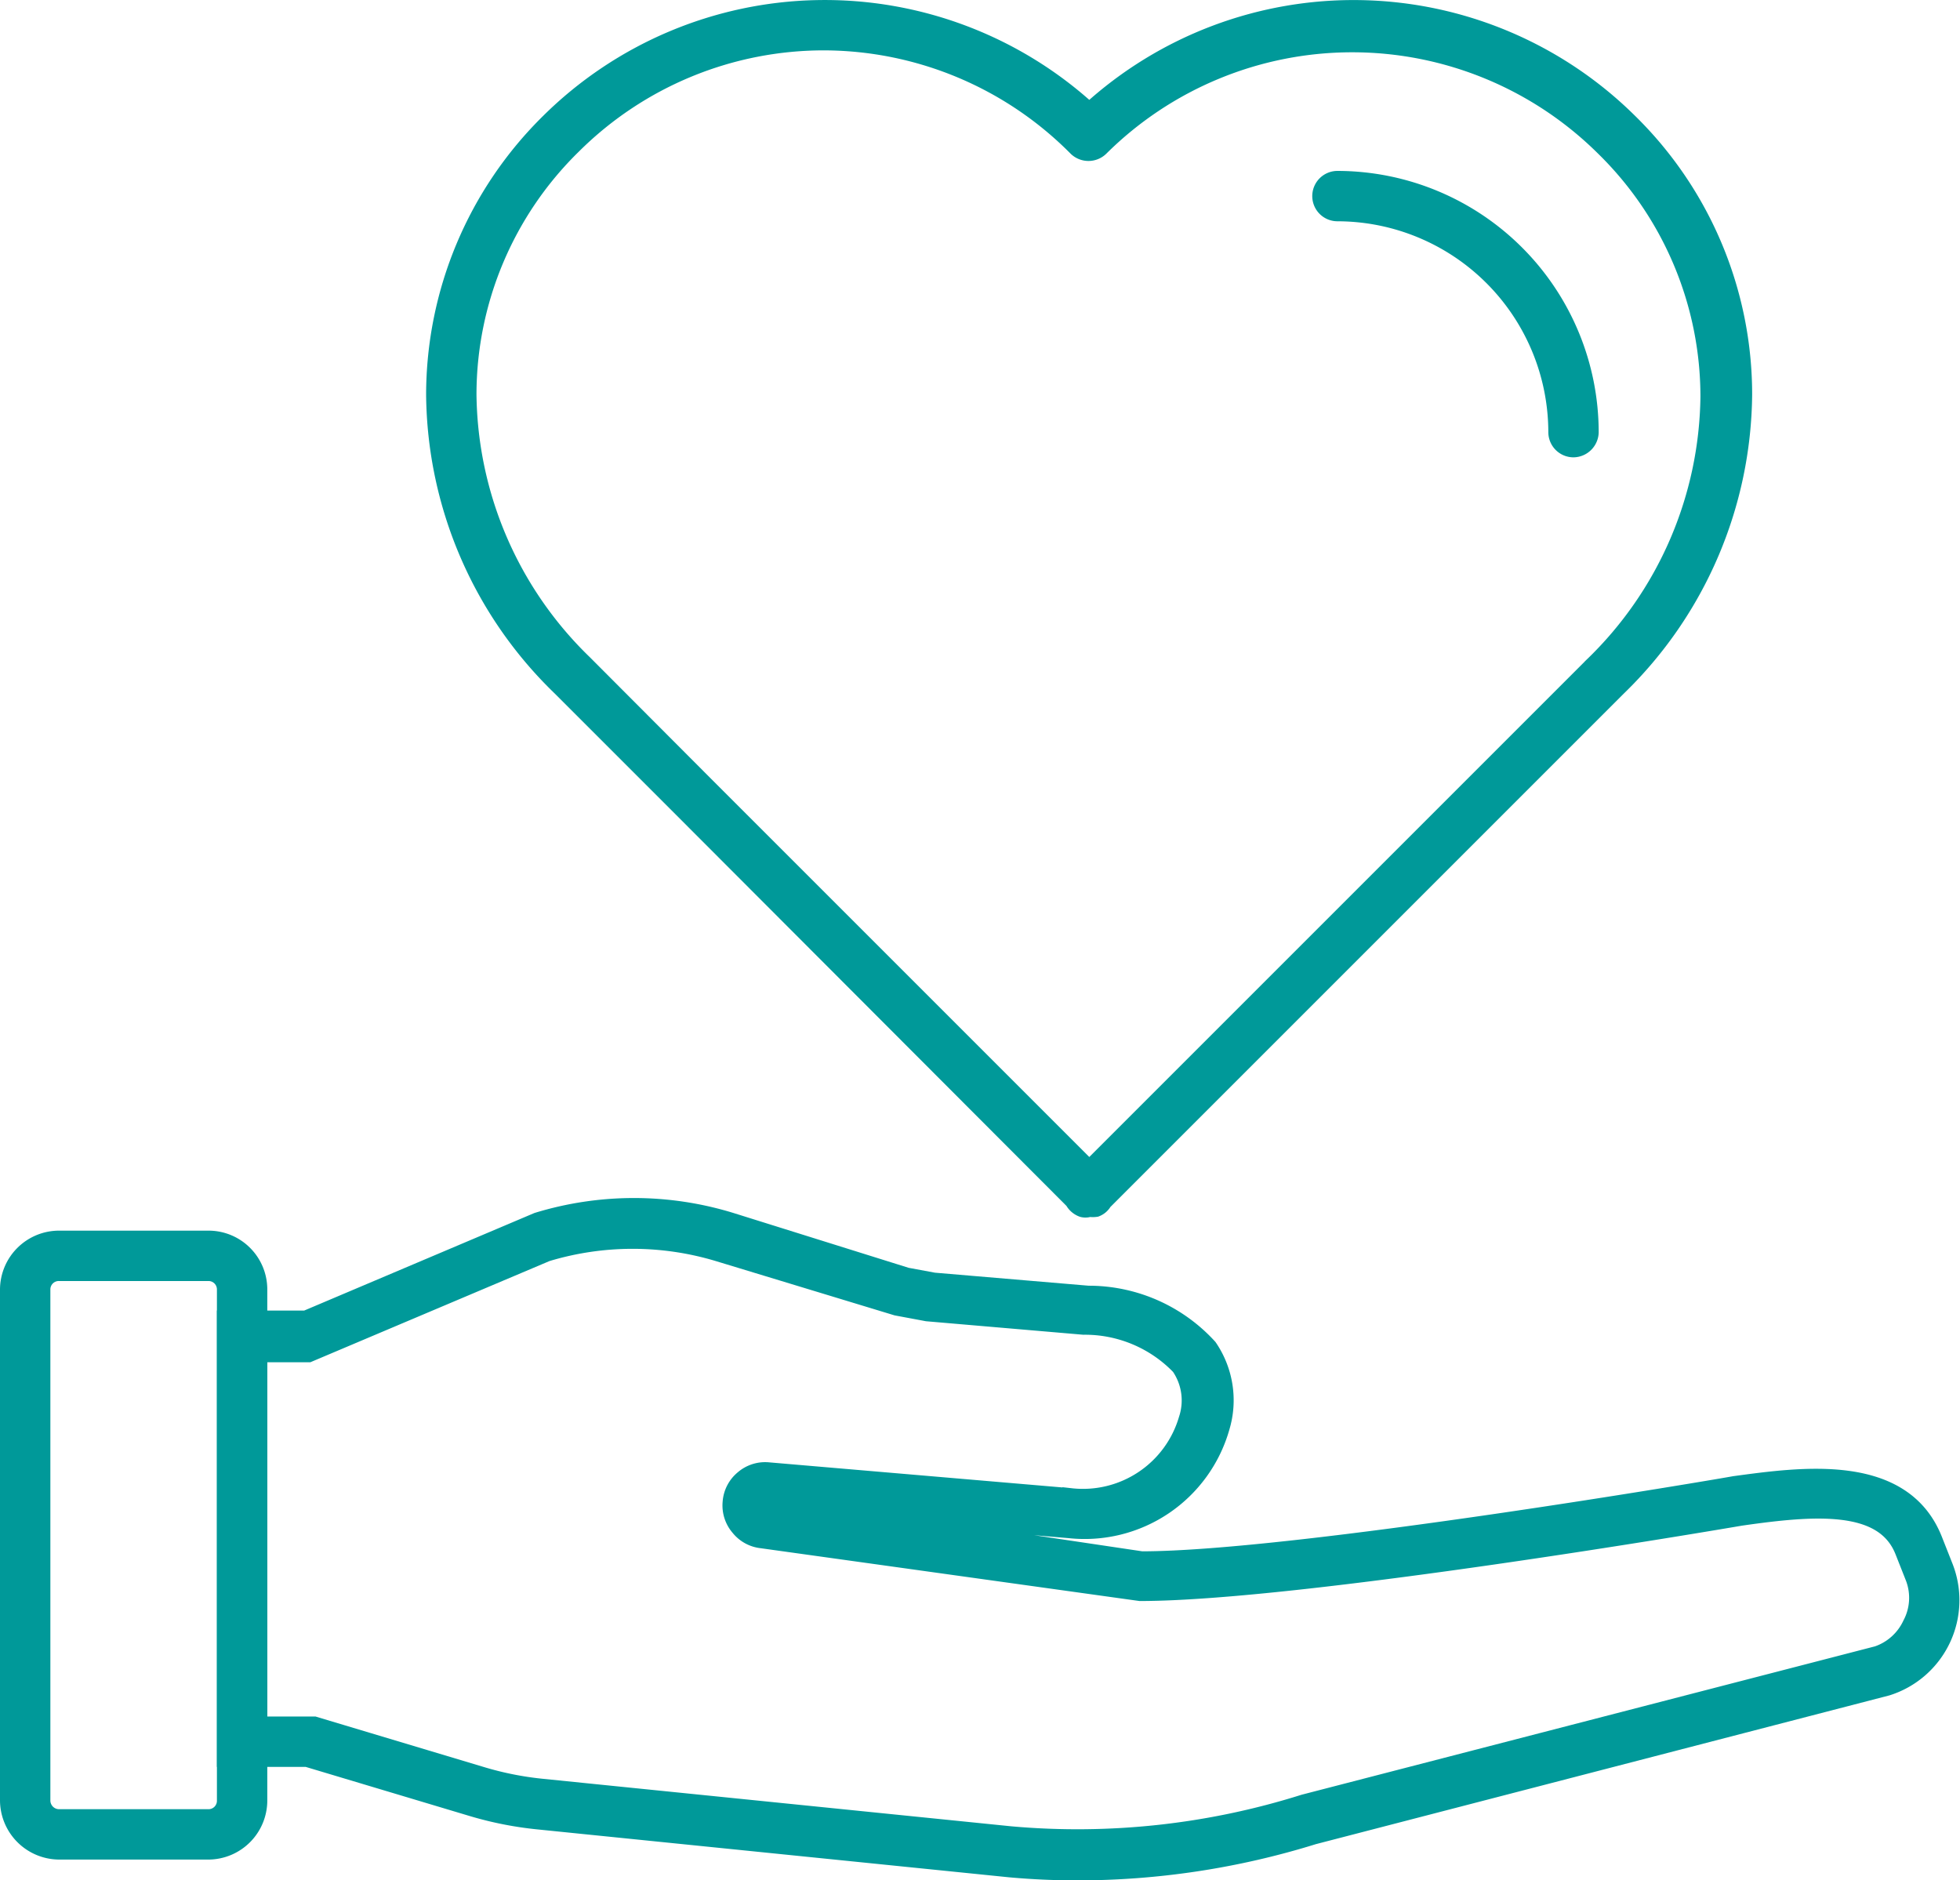
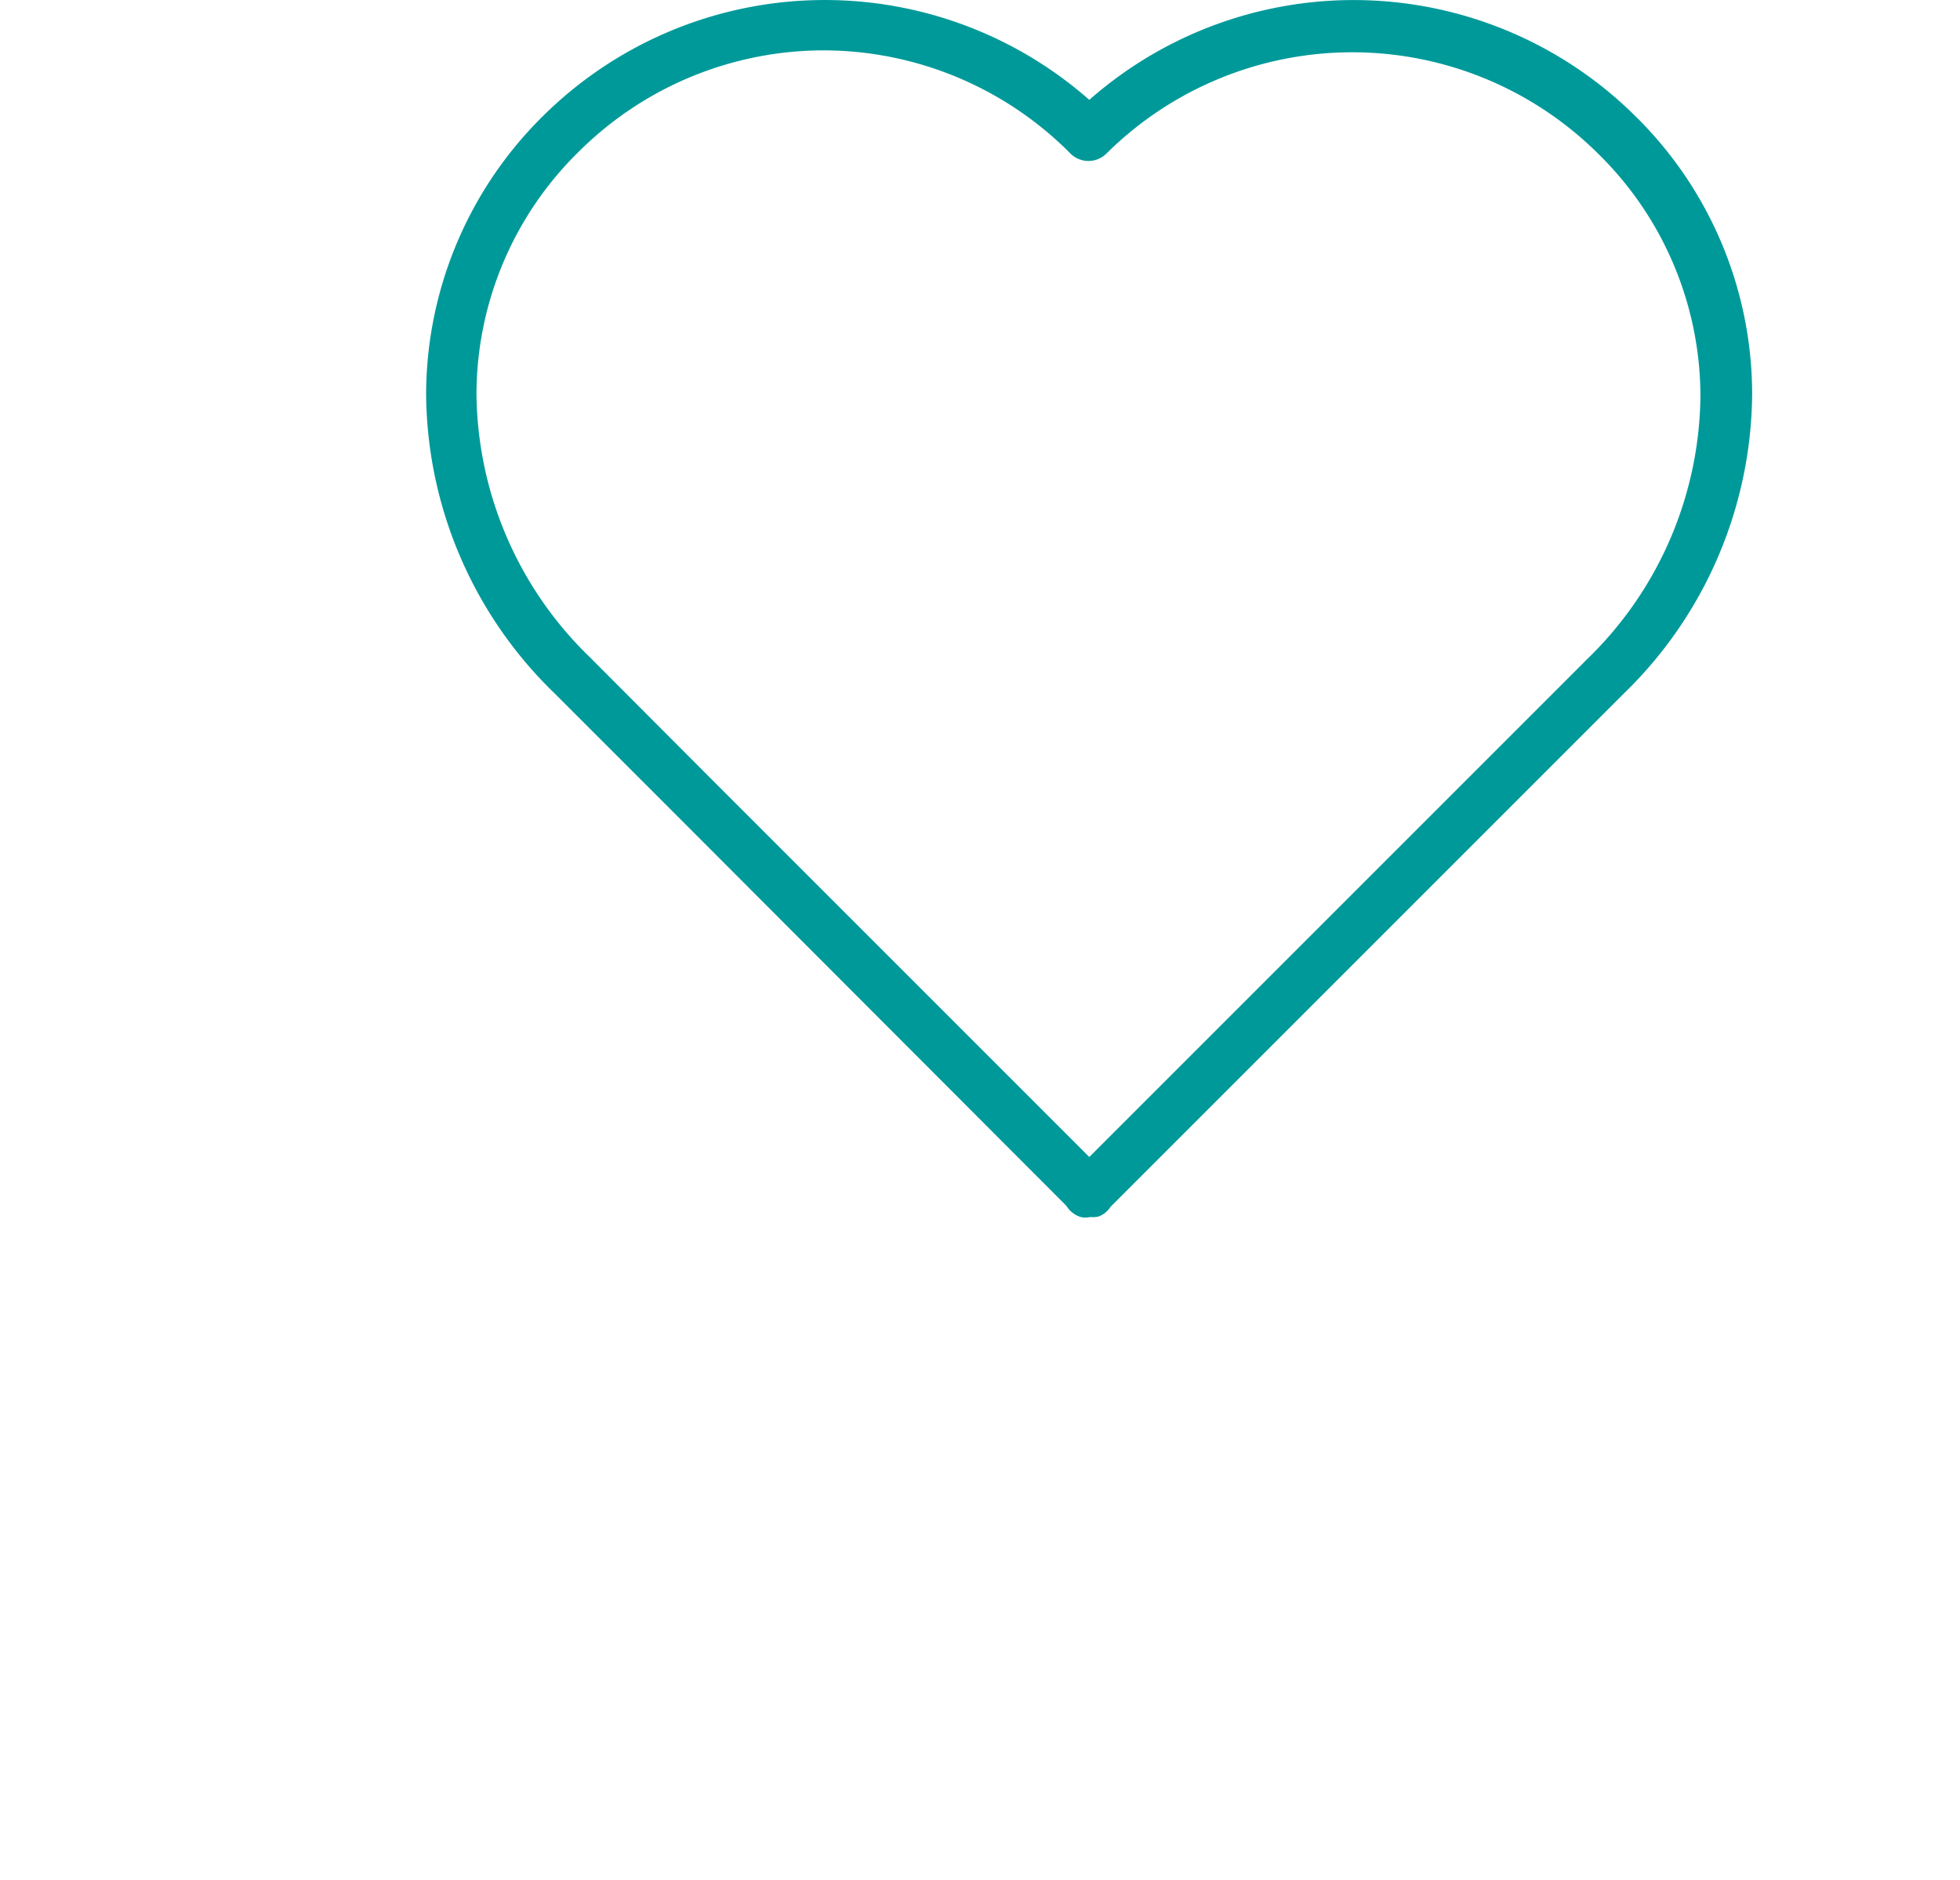
<svg xmlns="http://www.w3.org/2000/svg" viewBox="0 0 58.37 56">
  <defs>
    <style>.cls-1{fill:#099;stroke:#099;stroke-miterlimit:10;stroke-width:0.5px;}</style>
  </defs>
  <title>ways-to-give</title>
  <g id="Layer_2" data-name="Layer 2">
    <g id="Layer_1-2" data-name="Layer 1">
      <path class="cls-1" d="M32.41,36a.35.35,0,0,1-.17,0,.51.51,0,0,1-.28-.24L20.3,24.08l-3.61-3.61a12.27,12.27,0,0,1-3.75-8.72,11.42,11.42,0,0,1,3.41-8.12,11.67,11.67,0,0,1,16.09-.32,11.66,11.66,0,0,1,16.08.32,11.37,11.37,0,0,1,3.41,8.12,12.3,12.3,0,0,1-3.74,8.72L32.87,35.79a.45.45,0,0,1-.23.2.63.63,0,0,1-.19,0ZM24.56,1.25a10.59,10.59,0,0,0-7.5,3.09,10.38,10.38,0,0,0-3.12,7.41,11.3,11.3,0,0,0,3.45,8L21,23.37,32.44,34.81l15-15a11.3,11.3,0,0,0,3.45-8,10.38,10.38,0,0,0-3.12-7.41,10.64,10.64,0,0,0-15,0,.51.51,0,0,1-.71,0A10.62,10.62,0,0,0,24.56,1.25Z" />
-       <path class="cls-1" d="M32.08,55.75q-1,0-2-.09L16,54.23a10.52,10.52,0,0,1-1.92-.38L9.14,52.37H6.71V39.28h2.4L16,36.36a9.83,9.83,0,0,1,5.76,0L27,38l.81.15,4.6.39A4.84,4.84,0,0,1,36,40.12a2.8,2.8,0,0,1,.37,2.39,4.23,4.23,0,0,1-4.51,3.05l-9-.77L34,46.45c4.59,0,17.52-2.21,17.65-2.24,2-.27,5-.7,5.94,1.63l.32.81a2.72,2.72,0,0,1-1.71,3.6L39.12,54.68A23.71,23.71,0,0,1,32.08,55.75ZM7.71,51.37l1.65,0,5,1.5a9.52,9.52,0,0,0,1.75.35l14,1.42a22.42,22.42,0,0,0,8.72-.95l17.08-4.42a1.71,1.71,0,0,0,1-.9A1.68,1.68,0,0,0,57,47l-.32-.81c-.59-1.48-2.63-1.32-4.85-1-.52.09-13.13,2.24-17.88,2.24L22.69,45.86a1,1,0,0,1-.68-.37,1,1,0,0,1-.24-.75,1,1,0,0,1,.36-.7,1,1,0,0,1,.76-.24l9,.77a3.23,3.23,0,0,0,3.46-2.3,1.78,1.78,0,0,0-.22-1.57,3.91,3.91,0,0,0-2.86-1.2l-4.66-.4-.91-.17-5.3-1.61a8.84,8.84,0,0,0-5.12,0l-7.09,3H7.71Z" />
-       <path class="cls-1" d="M6.21,55.13H1.76A1.52,1.52,0,0,1,.25,53.62V38.4a1.51,1.51,0,0,1,1.51-1.5H6.21a1.5,1.5,0,0,1,1.5,1.5V53.62A1.51,1.51,0,0,1,6.21,55.13ZM1.76,37.9a.5.5,0,0,0-.51.5V53.62a.51.51,0,0,0,.51.51H6.21a.5.5,0,0,0,.5-.51V38.4a.5.5,0,0,0-.5-.5Z" />
-       <path class="cls-1" d="M46.86,13.37a.5.5,0,0,1-.5-.5,6.54,6.54,0,0,0-6.53-6.53.5.5,0,0,1,0-1,7.54,7.54,0,0,1,7.53,7.53A.51.51,0,0,1,46.86,13.37Z" />
    </g>
  </g>
</svg>